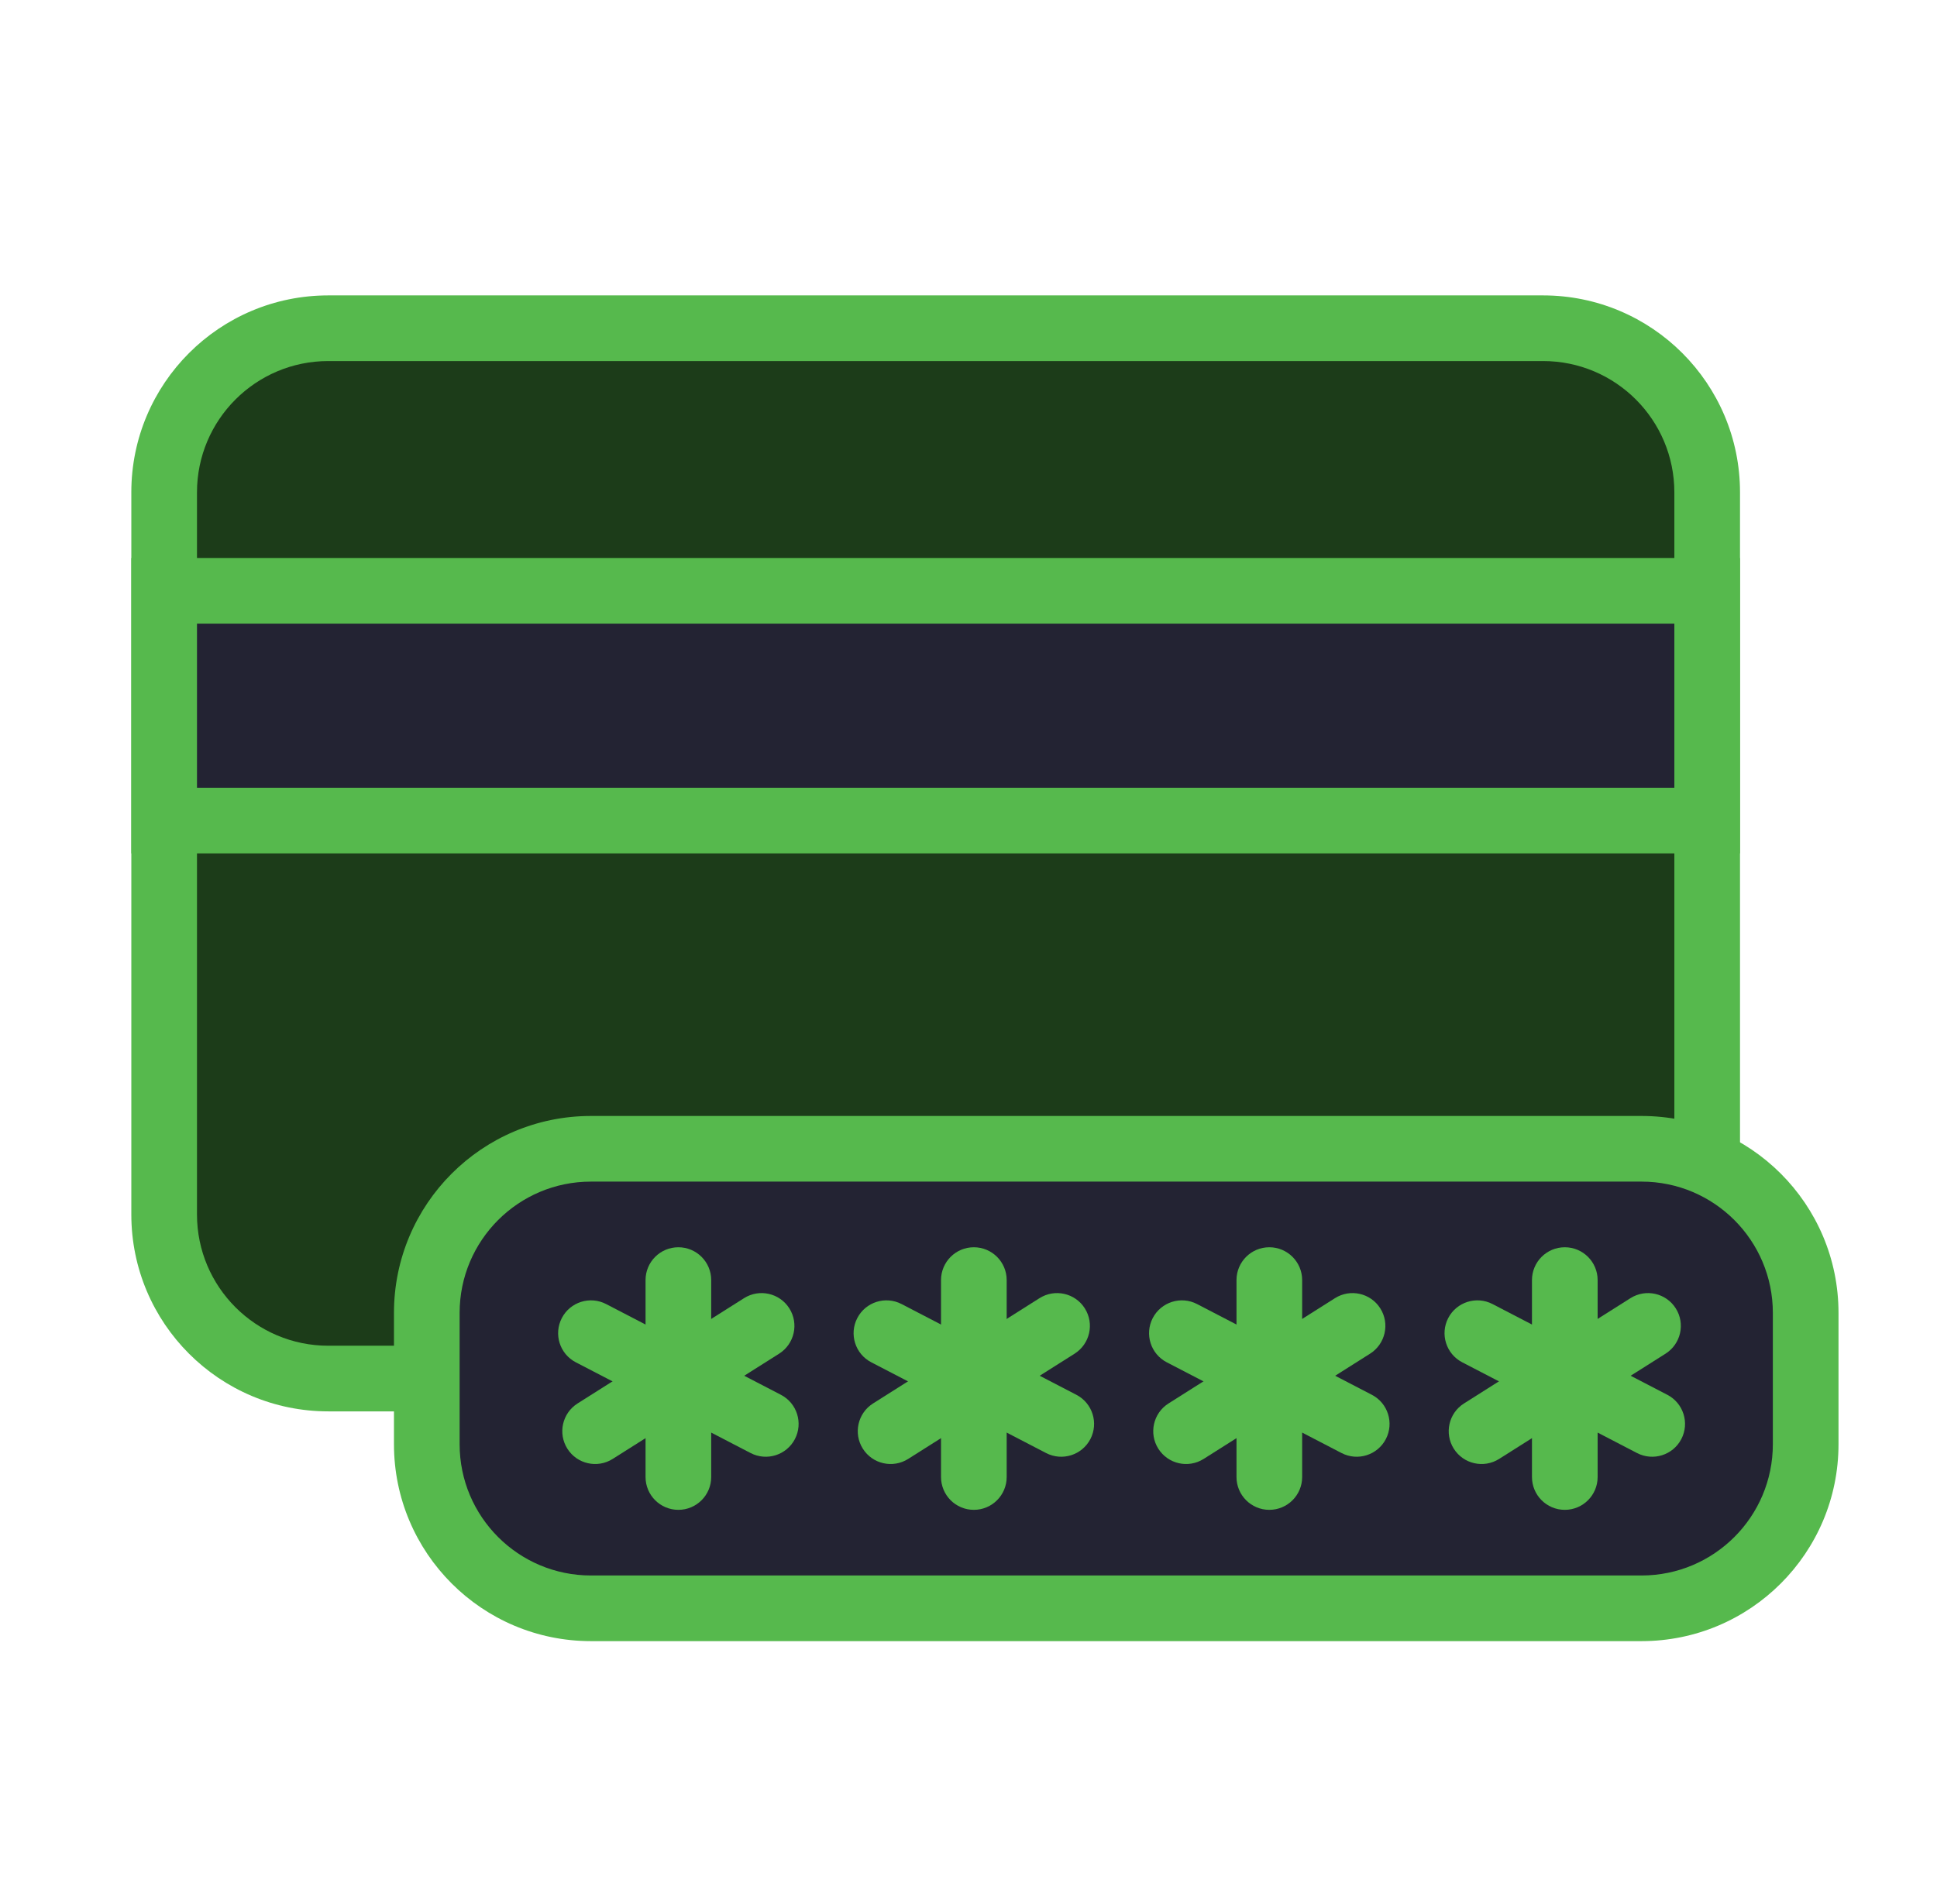
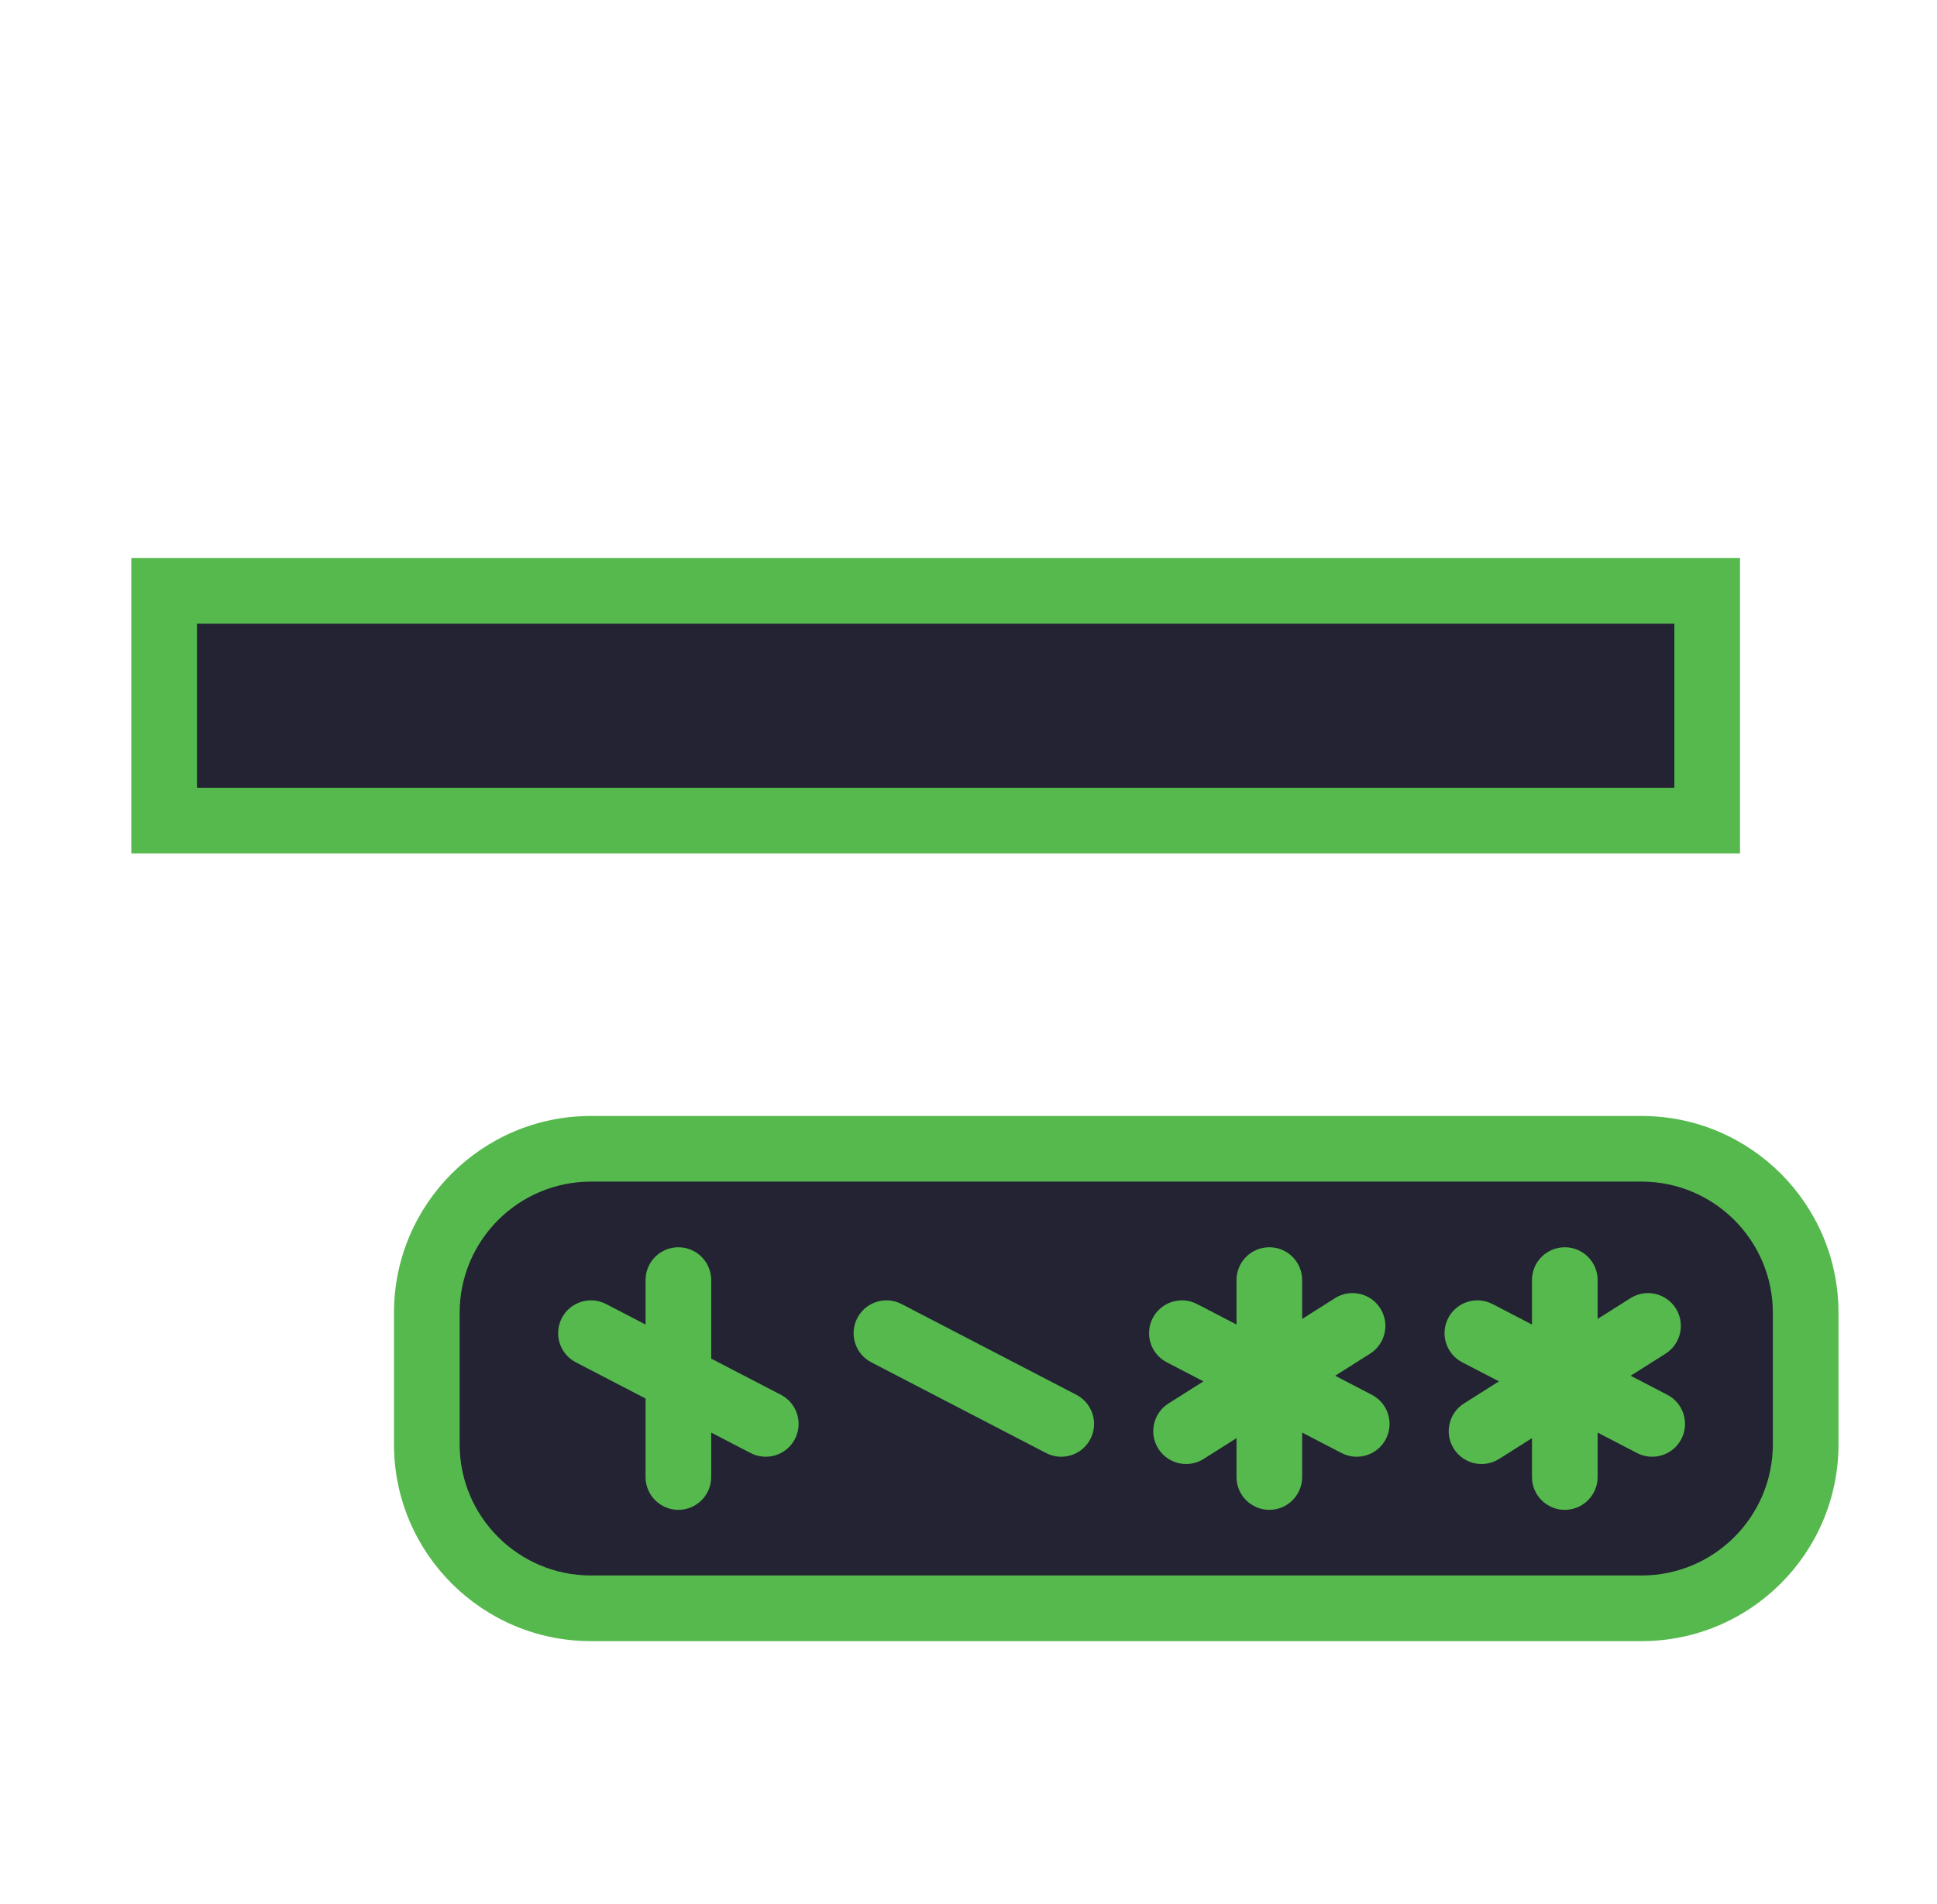
<svg xmlns="http://www.w3.org/2000/svg" width="59" height="58" viewBox="0 0 59 58" fill="none">
-   <path d="M5 15C5 12.239 7.239 10 10 10H47C49.761 10 52 12.239 52 15V37C52 39.761 49.761 42 47 42H10C7.239 42 5 39.761 5 37V15Z" fill="#1C3C19" />
-   <path fill-rule="evenodd" clip-rule="evenodd" d="M4 15C4 11.686 6.686 9 10 9H47C50.314 9 53 11.686 53 15V37C53 40.314 50.314 43 47 43H10C6.686 43 4 40.314 4 37V15ZM10 11C7.791 11 6 12.791 6 15V37C6 39.209 7.791 41 10 41H47C49.209 41 51 39.209 51 37V15C51 12.791 49.209 11 47 11H10Z" fill="#56B94D" />
  <path d="M13 40C13 37.239 15.239 35 18 35H50C52.761 35 55 37.239 55 40V44C55 46.761 52.761 49 50 49H18C15.239 49 13 46.761 13 44V40Z" fill="#232333" />
  <path fill-rule="evenodd" clip-rule="evenodd" d="M12 40C12 36.686 14.686 34 18 34H50C53.314 34 56 36.686 56 40V44C56 47.314 53.314 50 50 50H18C14.686 50 12 47.314 12 44V40ZM18 36C15.791 36 14 37.791 14 40V44C14 46.209 15.791 48 18 48H50C52.209 48 54 46.209 54 44V40C54 37.791 52.209 36 50 36H18Z" fill="#56B94D" />
  <path d="M5 18H52V25H5V18Z" fill="#232333" />
  <path fill-rule="evenodd" clip-rule="evenodd" d="M4 17H53V26H4V17ZM6 19V24H51V19H6Z" fill="#56B94D" />
  <path fill-rule="evenodd" clip-rule="evenodd" d="M47.663 38C48.215 38 48.663 38.448 48.663 39L48.663 45C48.663 45.552 48.215 46 47.663 46C47.11 46 46.663 45.552 46.663 45L46.663 39C46.663 38.448 47.11 38 47.663 38Z" fill="#56B94D" />
  <path fill-rule="evenodd" clip-rule="evenodd" d="M51.213 43.843C50.958 44.333 50.355 44.524 49.864 44.27L44.539 41.505C44.049 41.251 43.858 40.647 44.112 40.157C44.367 39.667 44.971 39.476 45.461 39.73L50.786 42.495C51.276 42.749 51.467 43.353 51.213 43.843Z" fill="#56B94D" />
  <path fill-rule="evenodd" clip-rule="evenodd" d="M44.282 44.138C43.987 43.672 44.126 43.054 44.592 42.759L49.663 39.551C50.13 39.256 50.748 39.395 51.043 39.862C51.338 40.328 51.199 40.946 50.732 41.242L45.662 44.449C45.195 44.744 44.577 44.605 44.282 44.138Z" fill="#56B94D" />
  <path fill-rule="evenodd" clip-rule="evenodd" d="M38.663 38C39.215 38 39.663 38.448 39.663 39L39.663 45C39.663 45.552 39.215 46 38.663 46C38.11 46 37.663 45.552 37.663 45L37.663 39C37.663 38.448 38.11 38 38.663 38Z" fill="#56B94D" />
  <path fill-rule="evenodd" clip-rule="evenodd" d="M42.213 43.843C41.958 44.333 41.355 44.524 40.864 44.27L35.539 41.505C35.049 41.251 34.858 40.647 35.112 40.157C35.367 39.667 35.971 39.476 36.461 39.73L41.786 42.495C42.276 42.749 42.467 43.353 42.213 43.843Z" fill="#56B94D" />
  <path fill-rule="evenodd" clip-rule="evenodd" d="M35.282 44.138C34.987 43.672 35.126 43.054 35.592 42.759L40.663 39.551C41.13 39.256 41.748 39.395 42.043 39.862C42.338 40.328 42.199 40.946 41.732 41.242L36.662 44.449C36.195 44.744 35.577 44.605 35.282 44.138Z" fill="#56B94D" />
-   <path fill-rule="evenodd" clip-rule="evenodd" d="M29.663 38C30.215 38 30.663 38.448 30.663 39L30.663 45C30.663 45.552 30.215 46 29.663 46C29.11 46 28.663 45.552 28.663 45L28.663 39C28.663 38.448 29.11 38 29.663 38Z" fill="#56B94D" />
  <path fill-rule="evenodd" clip-rule="evenodd" d="M33.213 43.843C32.958 44.333 32.355 44.524 31.864 44.27L26.539 41.505C26.049 41.251 25.858 40.647 26.113 40.157C26.367 39.667 26.971 39.476 27.461 39.73L32.786 42.495C33.276 42.749 33.467 43.353 33.213 43.843Z" fill="#56B94D" />
-   <path fill-rule="evenodd" clip-rule="evenodd" d="M26.282 44.138C25.987 43.672 26.126 43.054 26.592 42.759L31.663 39.551C32.13 39.256 32.748 39.395 33.043 39.862C33.338 40.328 33.199 40.946 32.732 41.242L27.662 44.449C27.195 44.744 26.577 44.605 26.282 44.138Z" fill="#56B94D" />
  <path fill-rule="evenodd" clip-rule="evenodd" d="M20.663 38C21.215 38 21.663 38.448 21.663 39L21.663 45C21.663 45.552 21.215 46 20.663 46C20.11 46 19.663 45.552 19.663 45L19.663 39C19.663 38.448 20.11 38 20.663 38Z" fill="#56B94D" />
  <path fill-rule="evenodd" clip-rule="evenodd" d="M24.213 43.843C23.958 44.333 23.355 44.524 22.864 44.27L17.539 41.505C17.049 41.251 16.858 40.647 17.113 40.157C17.367 39.667 17.971 39.476 18.461 39.73L23.786 42.495C24.276 42.749 24.467 43.353 24.213 43.843Z" fill="#56B94D" />
-   <path fill-rule="evenodd" clip-rule="evenodd" d="M17.282 44.138C16.987 43.672 17.126 43.054 17.592 42.759L22.663 39.551C23.13 39.256 23.748 39.395 24.043 39.862C24.338 40.328 24.199 40.946 23.732 41.242L18.662 44.449C18.195 44.744 17.577 44.605 17.282 44.138Z" fill="#56B94D" />
</svg>